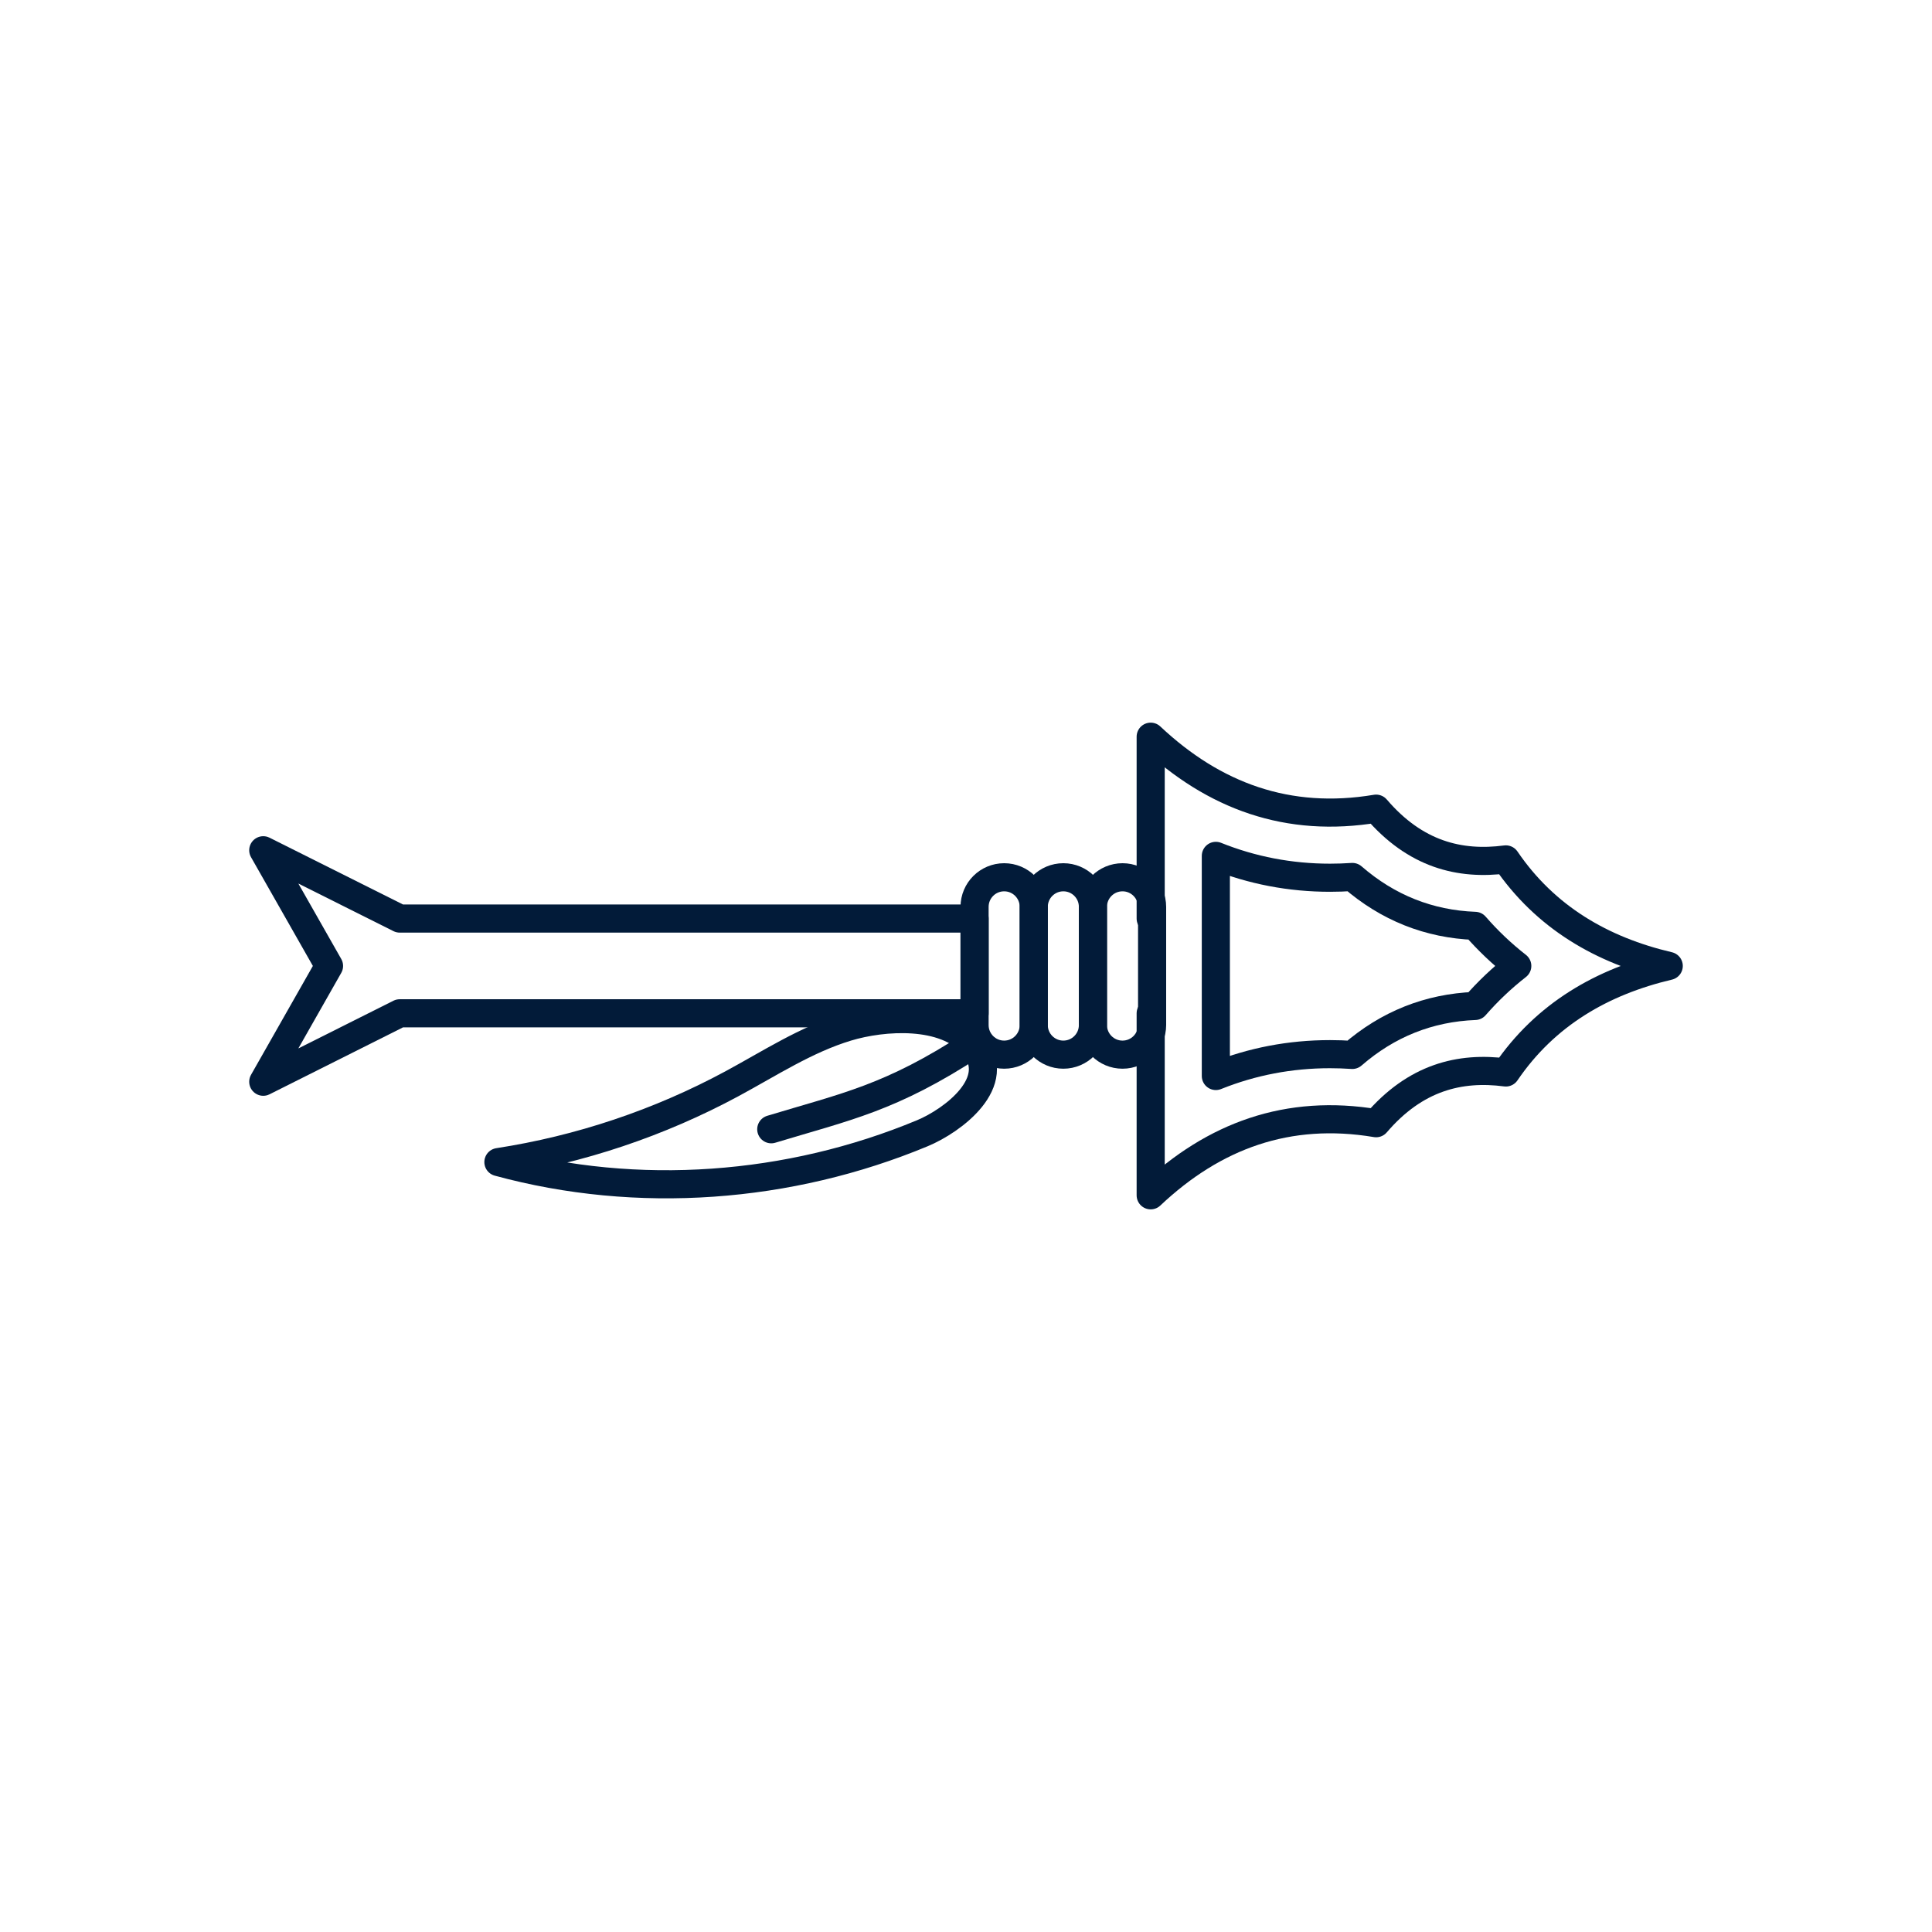
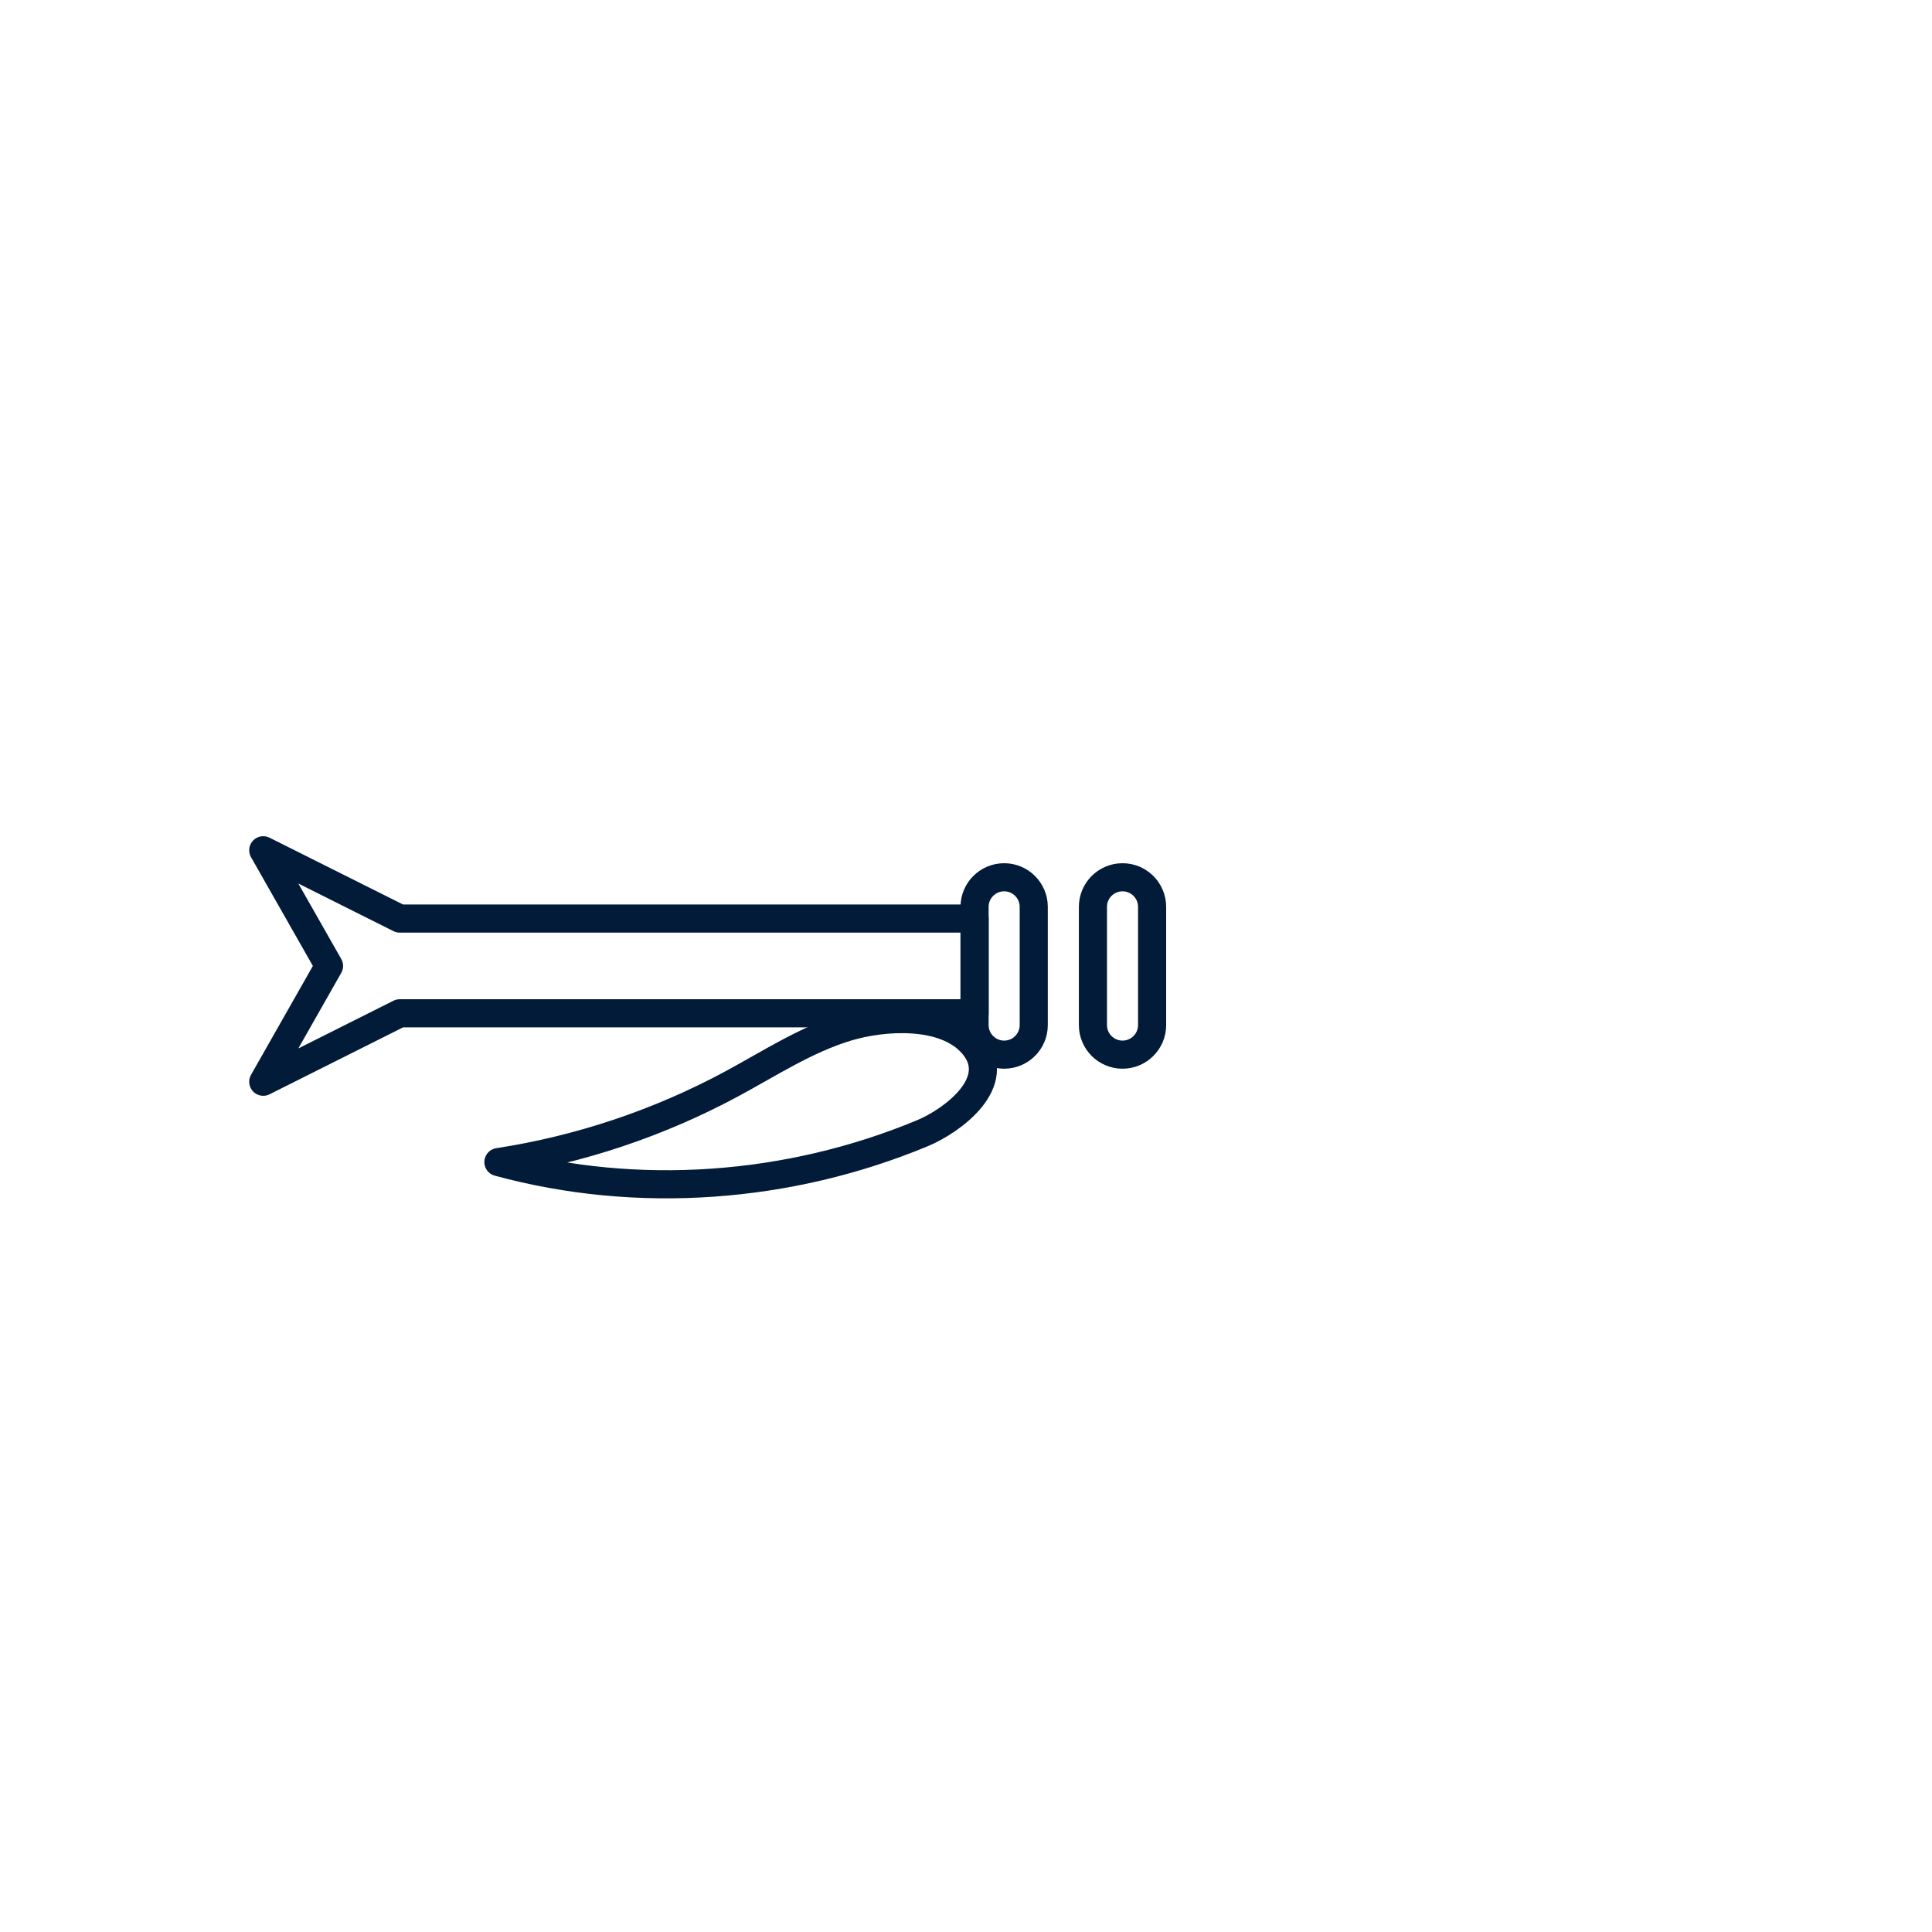
<svg xmlns="http://www.w3.org/2000/svg" version="1.1" x="0px" y="0px" viewBox="0 0 512 512" style="enable-background:new 0 0 512 512;" xml:space="preserve">
  <g id="_x31_31_Tallahassee">
    <g>
      <polygon style="fill:none;stroke:#021B39;stroke-width:7.449;stroke-linecap:round;stroke-linejoin:round;stroke-miterlimit:10;" points="    105.932,243.429 258.272,243.429 258.272,268.534 105.932,268.534 69.765,286.672 87.197,255.982 69.765,225.327   " />
-       <path style="fill:none;stroke:#021B39;stroke-width:7.449;stroke-linecap:round;stroke-linejoin:round;stroke-miterlimit:10;" d="    M304.943,243.429v-48.197c16.761,15.755,36.39,22.981,59.744,19.07c10.392,12.143,22.162,15.048,34.379,13.447    c10.466,15.383,25.514,24.099,43.169,28.234c-17.655,4.171-32.703,12.849-43.169,28.233c-12.217-1.601-23.987,1.304-34.379,13.447    c-23.354-3.911-42.983,3.277-59.744,19.107v-48.235" />
-       <path style="fill:none;stroke:#021B39;stroke-width:7.449;stroke-linecap:round;stroke-linejoin:round;stroke-miterlimit:10;" d="    M322.211,226.814c9.602,3.853,19.714,5.794,30.278,5.794c1.947,0,3.917-0.067,5.902-0.202    c9.391,8.151,20.284,12.495,32.514,12.957c3.396,3.907,7.129,7.446,11.189,10.621c-4.062,3.175-7.793,6.711-11.191,10.608    c-12.246,0.472-23.144,4.827-32.521,12.974c-1.99-0.131-3.964-0.202-5.914-0.202c-10.561,0-20.668,1.938-30.258,5.788V226.814z" />
      <path style="fill:none;stroke:#021B39;stroke-width:7.449;stroke-linecap:round;stroke-linejoin:round;stroke-miterlimit:10;" d="    M224.503,272.189c-10.875,3.283-20.519,9.618-30.517,15.01c-19.25,10.382-40.288,17.439-61.906,20.765    c36.889,10.057,77.073,7.044,112.372-7.651c8.037-3.346,21.848-13.626,13.377-23.502    C250.42,268.173,234.104,269.291,224.503,272.189z" />
-       <path style="fill:none;stroke:#021B39;stroke-width:7.449;stroke-linecap:round;stroke-linejoin:round;stroke-miterlimit:10;" d="    M204.391,299.267c19.866-6.016,31.674-8.225,53.438-22.456" />
      <path style="fill:none;stroke:#021B39;stroke-width:7.449;stroke-linecap:round;stroke-linejoin:round;stroke-miterlimit:10;" d="    M305.318,240.326v31.327c0,4.331-3.511,7.841-7.841,7.841h0c-4.331,0-7.841-3.511-7.841-7.841v-31.327    c0-4.331,3.511-7.841,7.841-7.841h0C301.807,232.485,305.318,235.996,305.318,240.326z" />
-       <path style="fill:none;stroke:#021B39;stroke-width:7.449;stroke-linecap:round;stroke-linejoin:round;stroke-miterlimit:10;" d="    M289.635,240.326v31.327c0,4.331-3.511,7.841-7.841,7.841h0c-4.331,0-7.841-3.511-7.841-7.841v-31.327    c0-4.331,3.511-7.841,7.841-7.841h0C286.125,232.485,289.635,235.996,289.635,240.326z" />
      <path style="fill:none;stroke:#021B39;stroke-width:7.449;stroke-linecap:round;stroke-linejoin:round;stroke-miterlimit:10;" d="    M273.953,240.326v31.327c0,4.331-3.511,7.841-7.841,7.841l0,0c-4.331,0-7.841-3.511-7.841-7.841v-31.327    c0-4.331,3.511-7.841,7.841-7.841l0,0C270.442,232.485,273.953,235.996,273.953,240.326z" />
    </g>
  </g>
  <g id="Layer_1">
</g>
</svg>